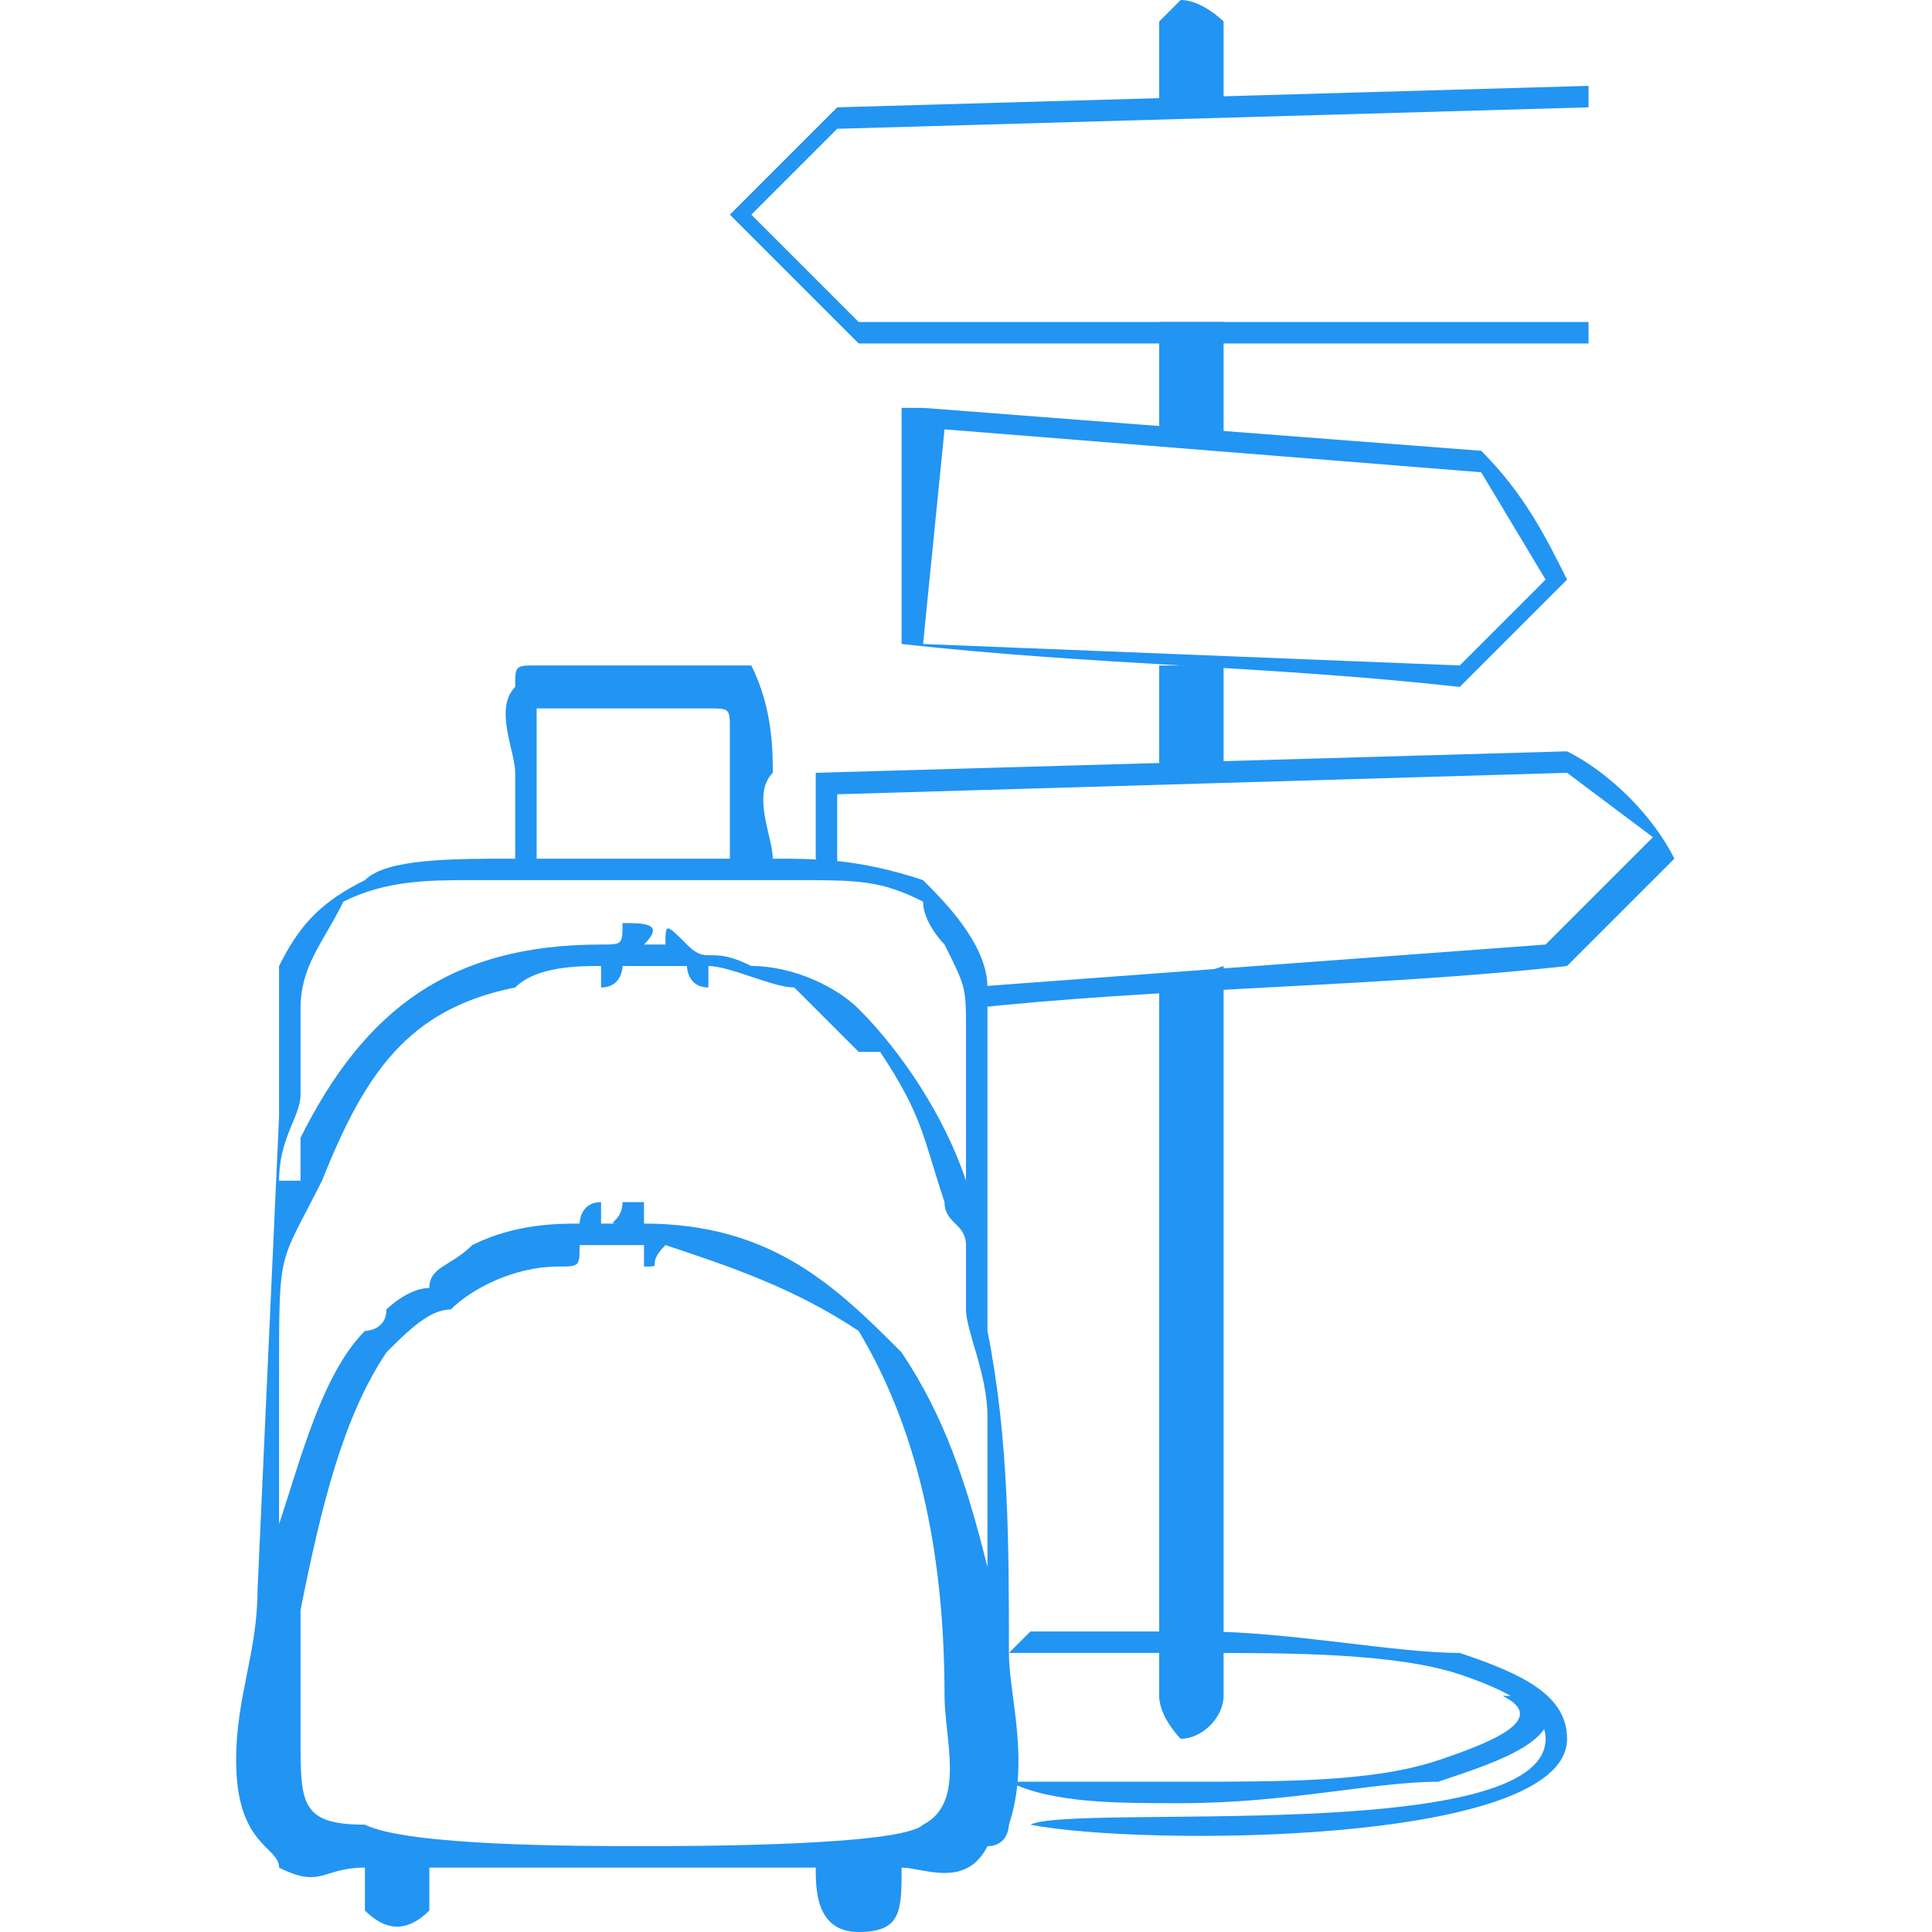
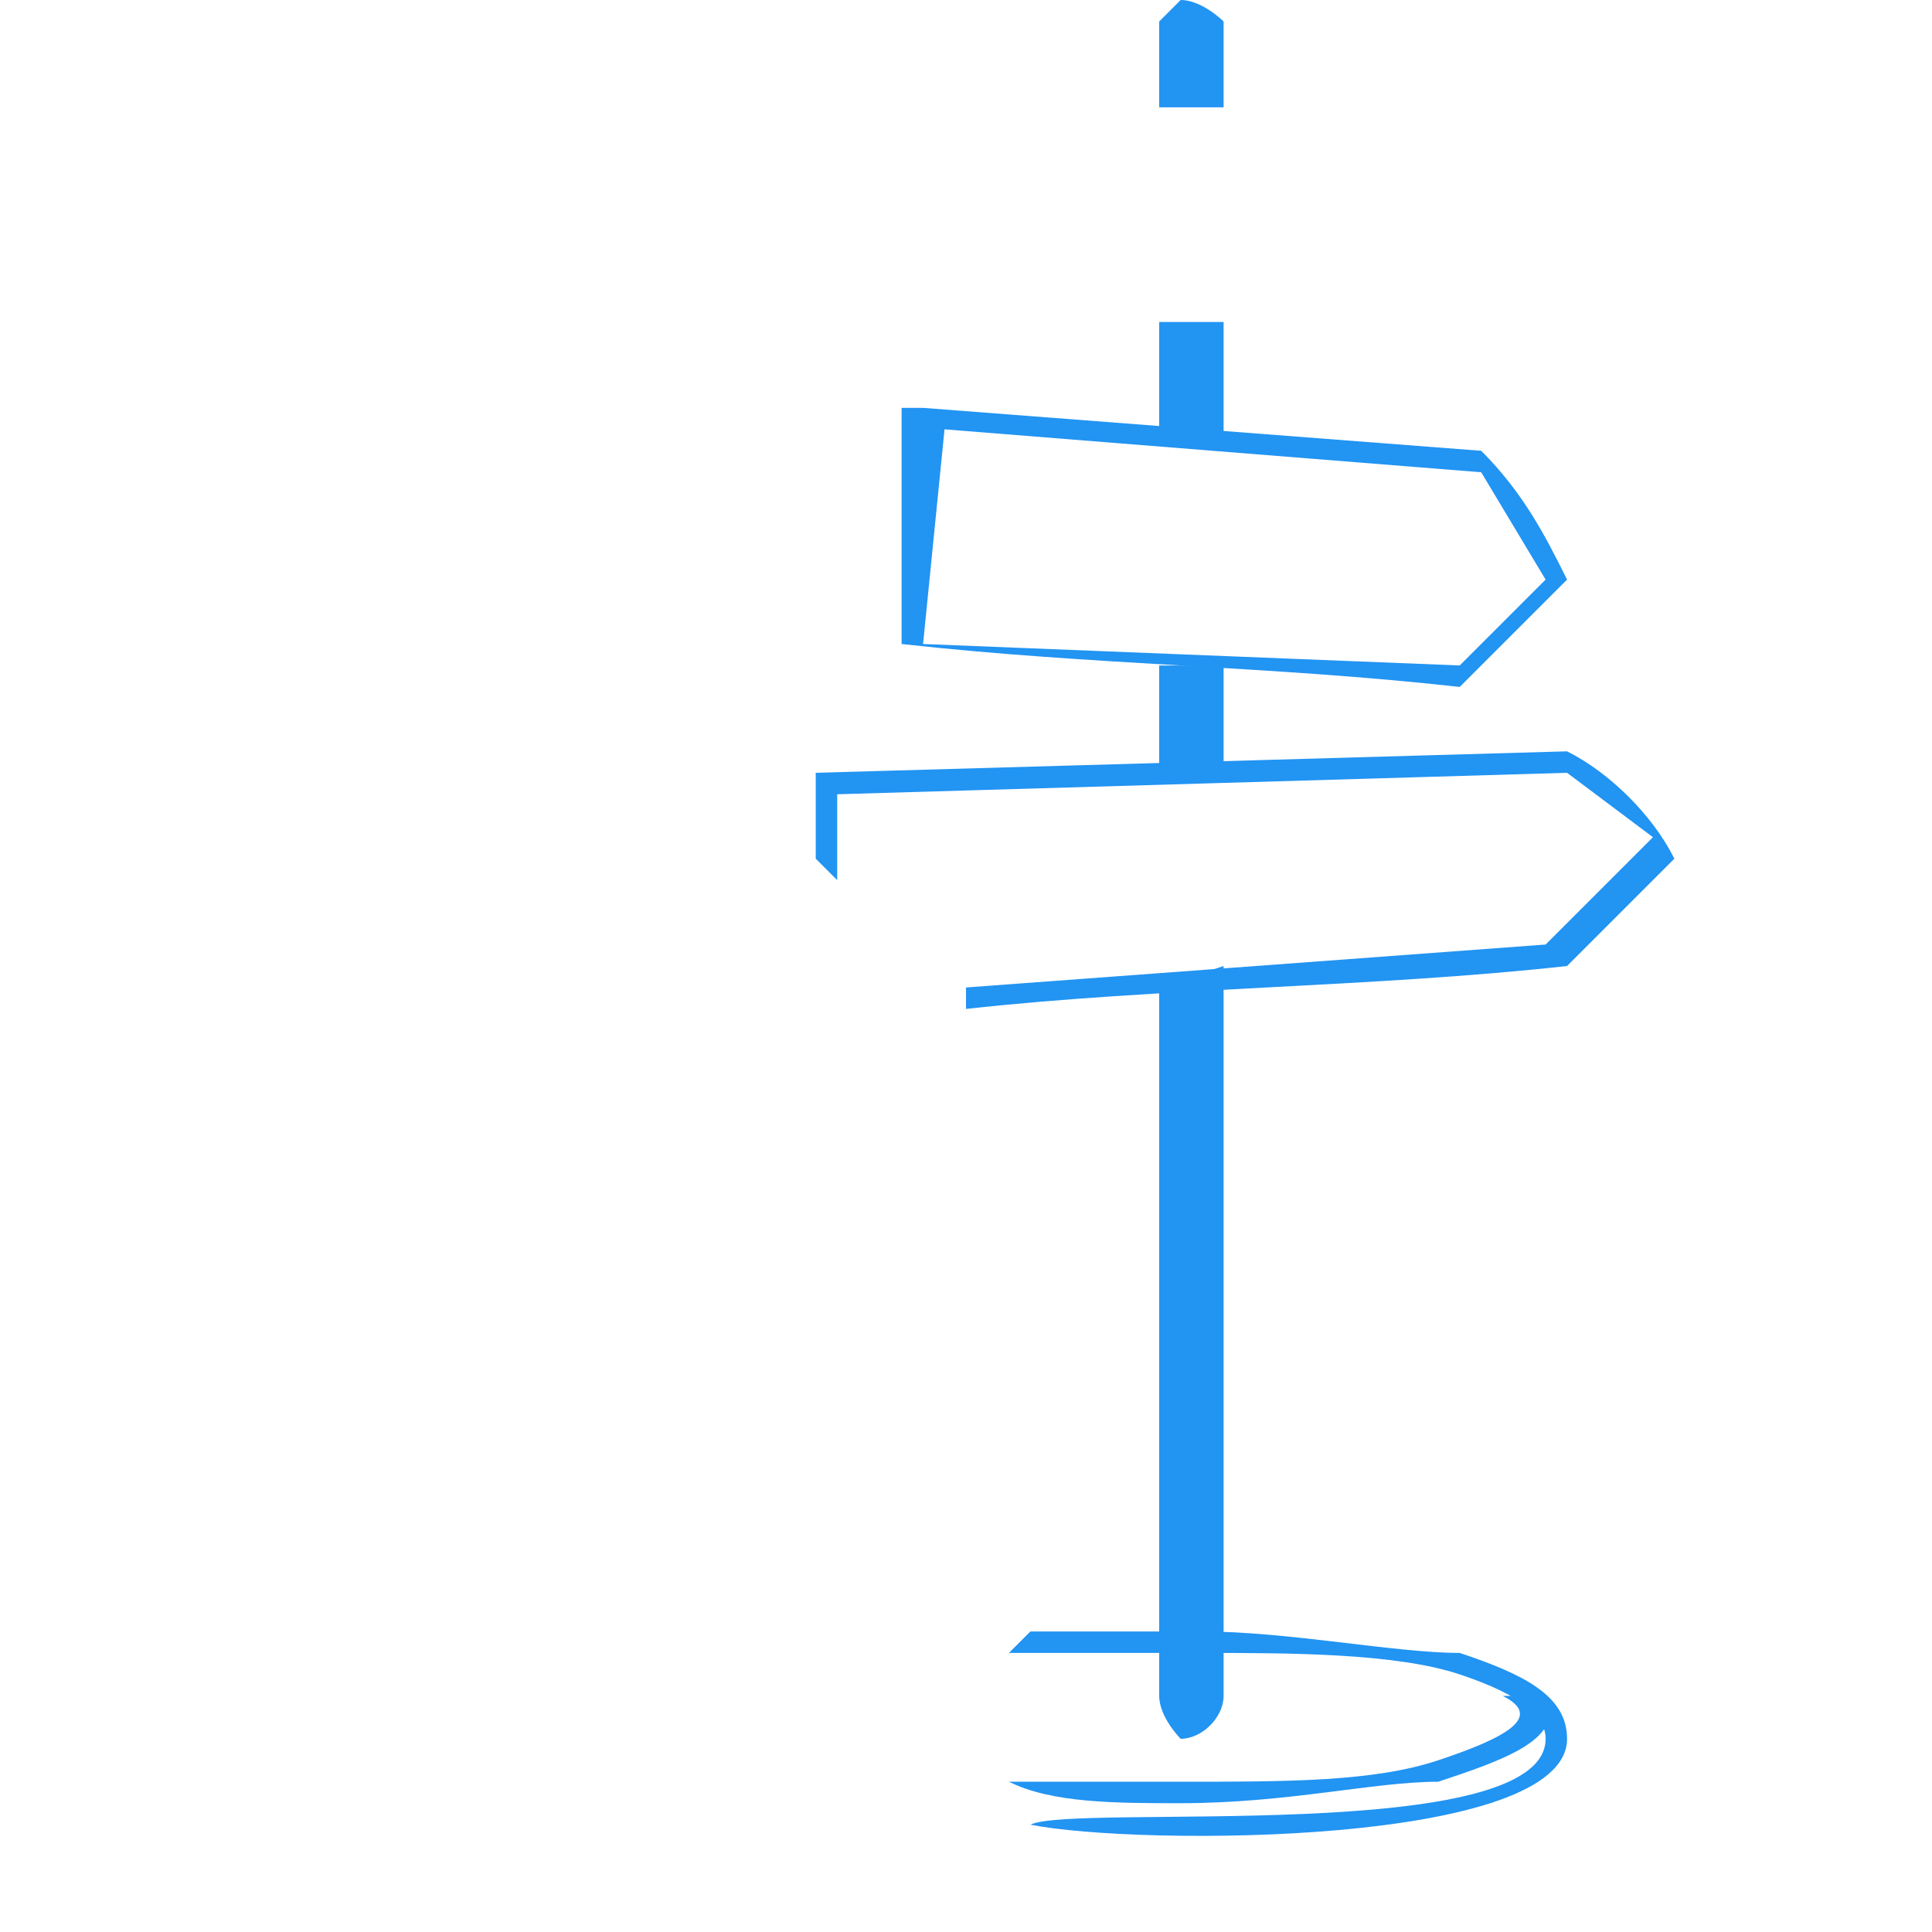
<svg xmlns="http://www.w3.org/2000/svg" xml:space="preserve" width="90px" height="90px" shape-rendering="geometricPrecision" text-rendering="geometricPrecision" image-rendering="optimizeQuality" fill-rule="evenodd" clip-rule="evenodd" viewBox="0 0 90 90">
  <g id="Слой_x0020_1">
    <g id="_2091478260640">
-       <path fill="#2294F2" d="M26 59c0,0 0,0 0,0 1,0 1,0 1,-1l3 0c0,1 0,1 0,1 1,0 0,0 1,-1 3,1 6,2 9,4 3,5 4,11 4,17 0,2 1,5 -1,6 -1,1 -11,1 -13,1 -3,0 -11,0 -13,-1 -3,0 -3,-1 -3,-4 0,-2 0,-4 0,-6 1,-5 2,-9 4,-12 1,-1 2,-2 3,-2 1,-1 3,-2 5,-2zm3 -3c0,1 -1,1 0,1l-1 0c0,0 0,-1 0,-1 -1,0 -1,1 -1,1 -1,0 -3,0 -5,1 -1,1 -2,1 -2,2 -1,0 -2,1 -2,1 0,1 -1,1 -1,1 -2,2 -3,6 -4,9 0,1 0,3 0,4 0,-3 0,-8 0,-11 0,-6 0,-5 2,-9 2,-5 4,-8 9,-9 1,-1 3,-1 4,-1 0,0 0,1 0,1 1,0 1,-1 1,-1l3 0c0,0 0,1 1,1 0,0 0,0 0,-1 1,0 3,1 4,1 1,1 2,2 3,3 0,0 1,0 1,0 2,3 2,4 3,7 0,1 1,1 1,2 0,1 0,2 0,3 0,1 1,3 1,5 0,3 0,7 0,11 0,-1 0,-4 0,-4 -1,-4 -2,-7 -4,-10 -3,-3 -6,-6 -12,-6 0,0 0,0 0,0 0,-1 0,-1 0,-1 -1,0 -1,0 -1,0l0 0zm-16 -1c0,-2 1,-3 1,-4 0,-1 0,-2 0,-4 0,-2 1,-3 2,-5 2,-1 4,-1 6,-1l15 0c3,0 4,0 6,1 0,1 1,2 1,2 1,2 1,2 1,4 0,1 0,6 0,7 -1,-3 -3,-6 -5,-8 -1,-1 -3,-2 -5,-2 -2,-1 -2,0 -3,-1 -1,-1 -1,-1 -1,0l-1 0c1,-1 0,-1 -1,-1 0,1 0,1 -1,1 -7,0 -11,3 -14,9l0 1c0,1 0,0 0,1l-1 0 0 0zm12 -15c0,0 0,-4 0,-4 0,-1 0,-2 0,-3 1,0 1,0 2,0l6 0c1,0 1,0 1,1 0,1 0,6 0,6l-9 0 0 0zm-12 47c2,1 2,0 4,0 0,1 0,2 0,2 1,1 2,1 3,0 0,0 0,-1 0,-2l18 0c0,1 0,3 2,3 2,0 2,-1 2,-3 1,0 3,1 4,-1 1,0 1,-1 1,-1 1,-3 0,-6 0,-8 0,-5 0,-10 -1,-15 0,-5 0,-11 0,-16 0,-2 -2,-4 -3,-5 -3,-1 -5,-1 -7,-1 0,-1 -1,-3 0,-4 0,-1 0,-3 -1,-5 0,0 0,0 0,0 -1,0 -9,0 -10,0 -1,0 -1,0 -1,1 -1,1 0,3 0,4l0 4c-3,0 -6,0 -7,1 -2,1 -3,2 -4,4 0,1 0,6 0,7l-1 22c0,3 -1,5 -1,8 0,4 2,4 2,5l0 0z" />
-       <path fill="#2294F2" fill-rule="nonzero" d="M74 4l0 12 -34 0 -6 -6 5 -5 35 -1 0 0zm0 1l-35 1 -4 4 5 5 34 0 0 -10z" />
      <path fill="#2294F2" d="M55 0l0 0c1,0 2,1 2,1l0 4 -3 0 0 -4c0,0 1,-1 1,-1zm2 15l0 6 -3 -1 0 -5 3 0zm0 16l0 5 -3 0 0 -5 3 0zm0 14l0 34c0,1 -1,2 -2,2l0 0c0,0 -1,-1 -1,-2l0 -33 3 -1z" />
      <path fill="#2294F2" fill-rule="nonzero" d="M69 22l-25 -2 -1 10 25 1 4 -4 -3 -5 0 0zm-26 -3l26 2c2,2 3,4 4,6l-5 5c-9,-1 -17,-1 -26,-2 0,-4 0,-7 0,-11l1 0 0 0z" />
      <path fill="#2294F2" fill-rule="nonzero" d="M56 76c4,0 9,1 12,1 3,1 5,2 5,4 0,5 -20,5 -25,4 2,-1 24,1 24,-4 0,-1 -1,-2 -4,-3 -3,-1 -8,-1 -12,-1 -3,0 -5,0 -8,0 0,0 -1,0 -1,0l0 0c0,0 1,-1 1,-1 3,0 5,0 8,0l0 0z" />
      <path fill="#2294F2" fill-rule="nonzero" d="M72 79c1,2 -2,3 -5,4 -3,0 -7,1 -12,1 -3,0 -6,0 -8,-1l0 0c3,0 5,0 8,0 5,0 9,0 12,-1 3,-1 5,-2 3,-3l2 0 0 0z" />
      <path fill="#2294F2" fill-rule="nonzero" d="M73 36l-34 1 0 4 -1 -1 0 -4 0 0 35 -1c2,1 4,3 5,5l-5 5c-9,1 -19,1 -28,2l0 -1 27 -2 5 -5 -4 -3 0 0z" />
    </g>
  </g>
</svg>